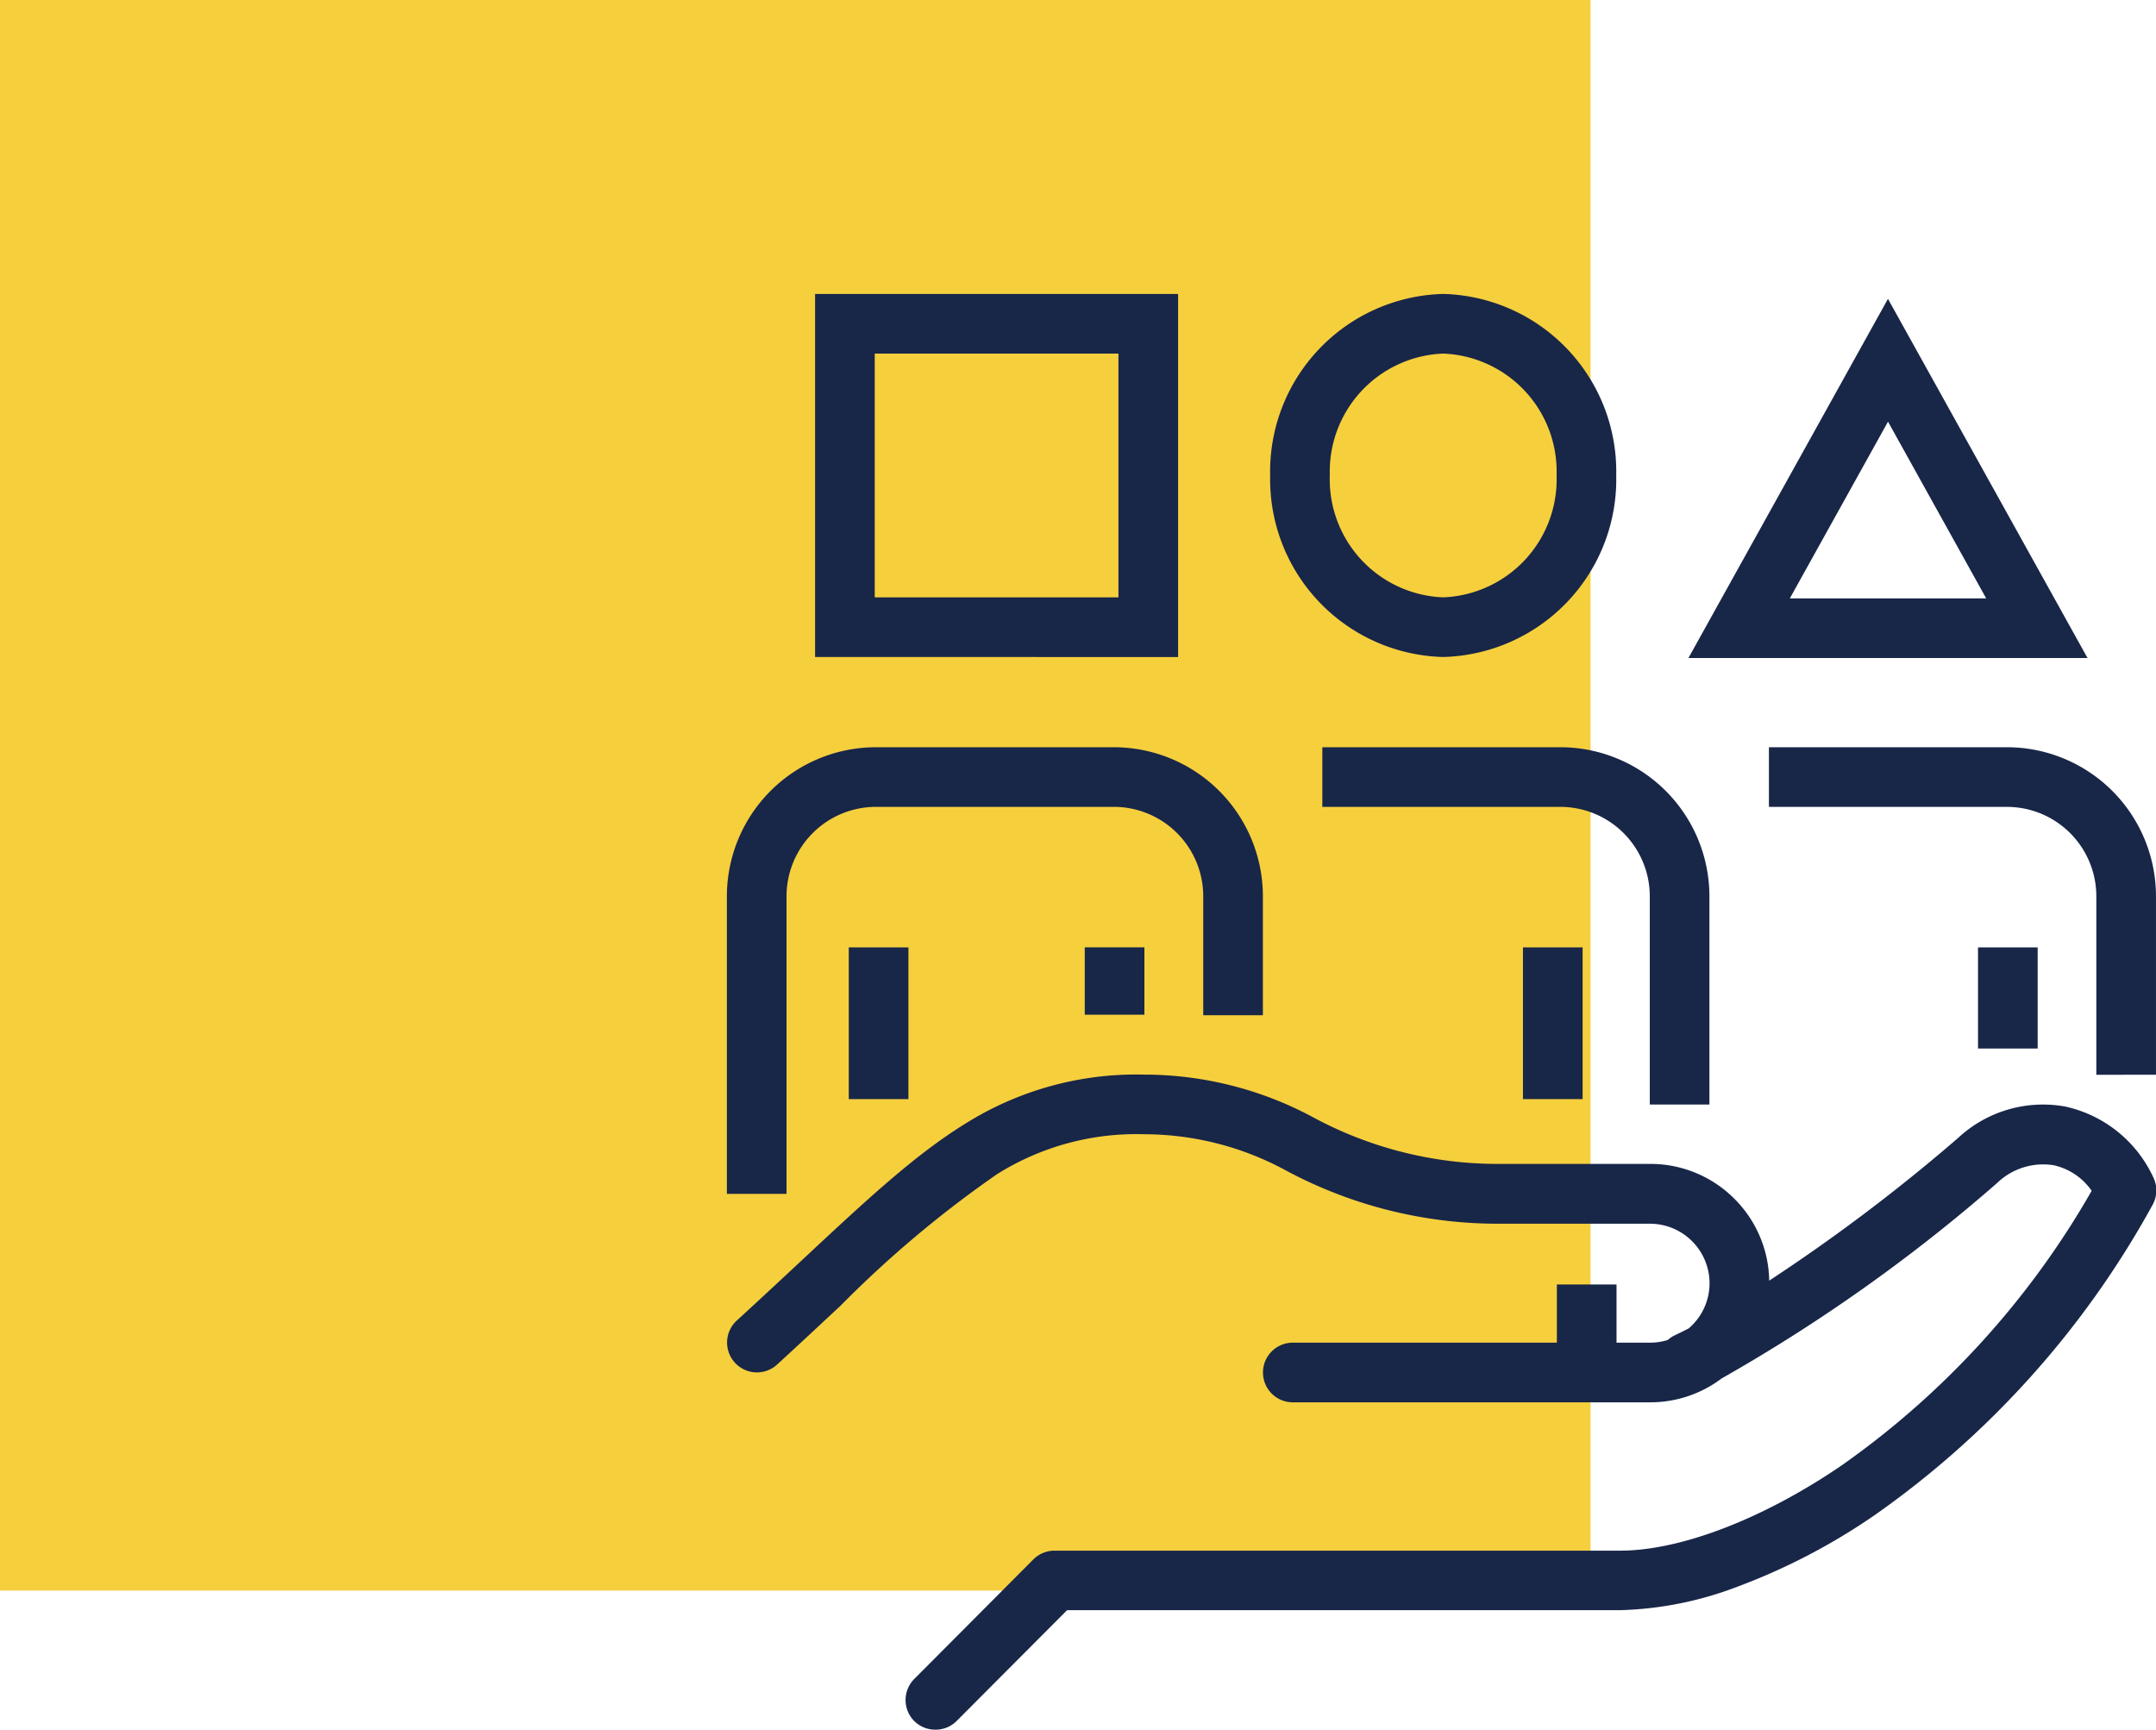
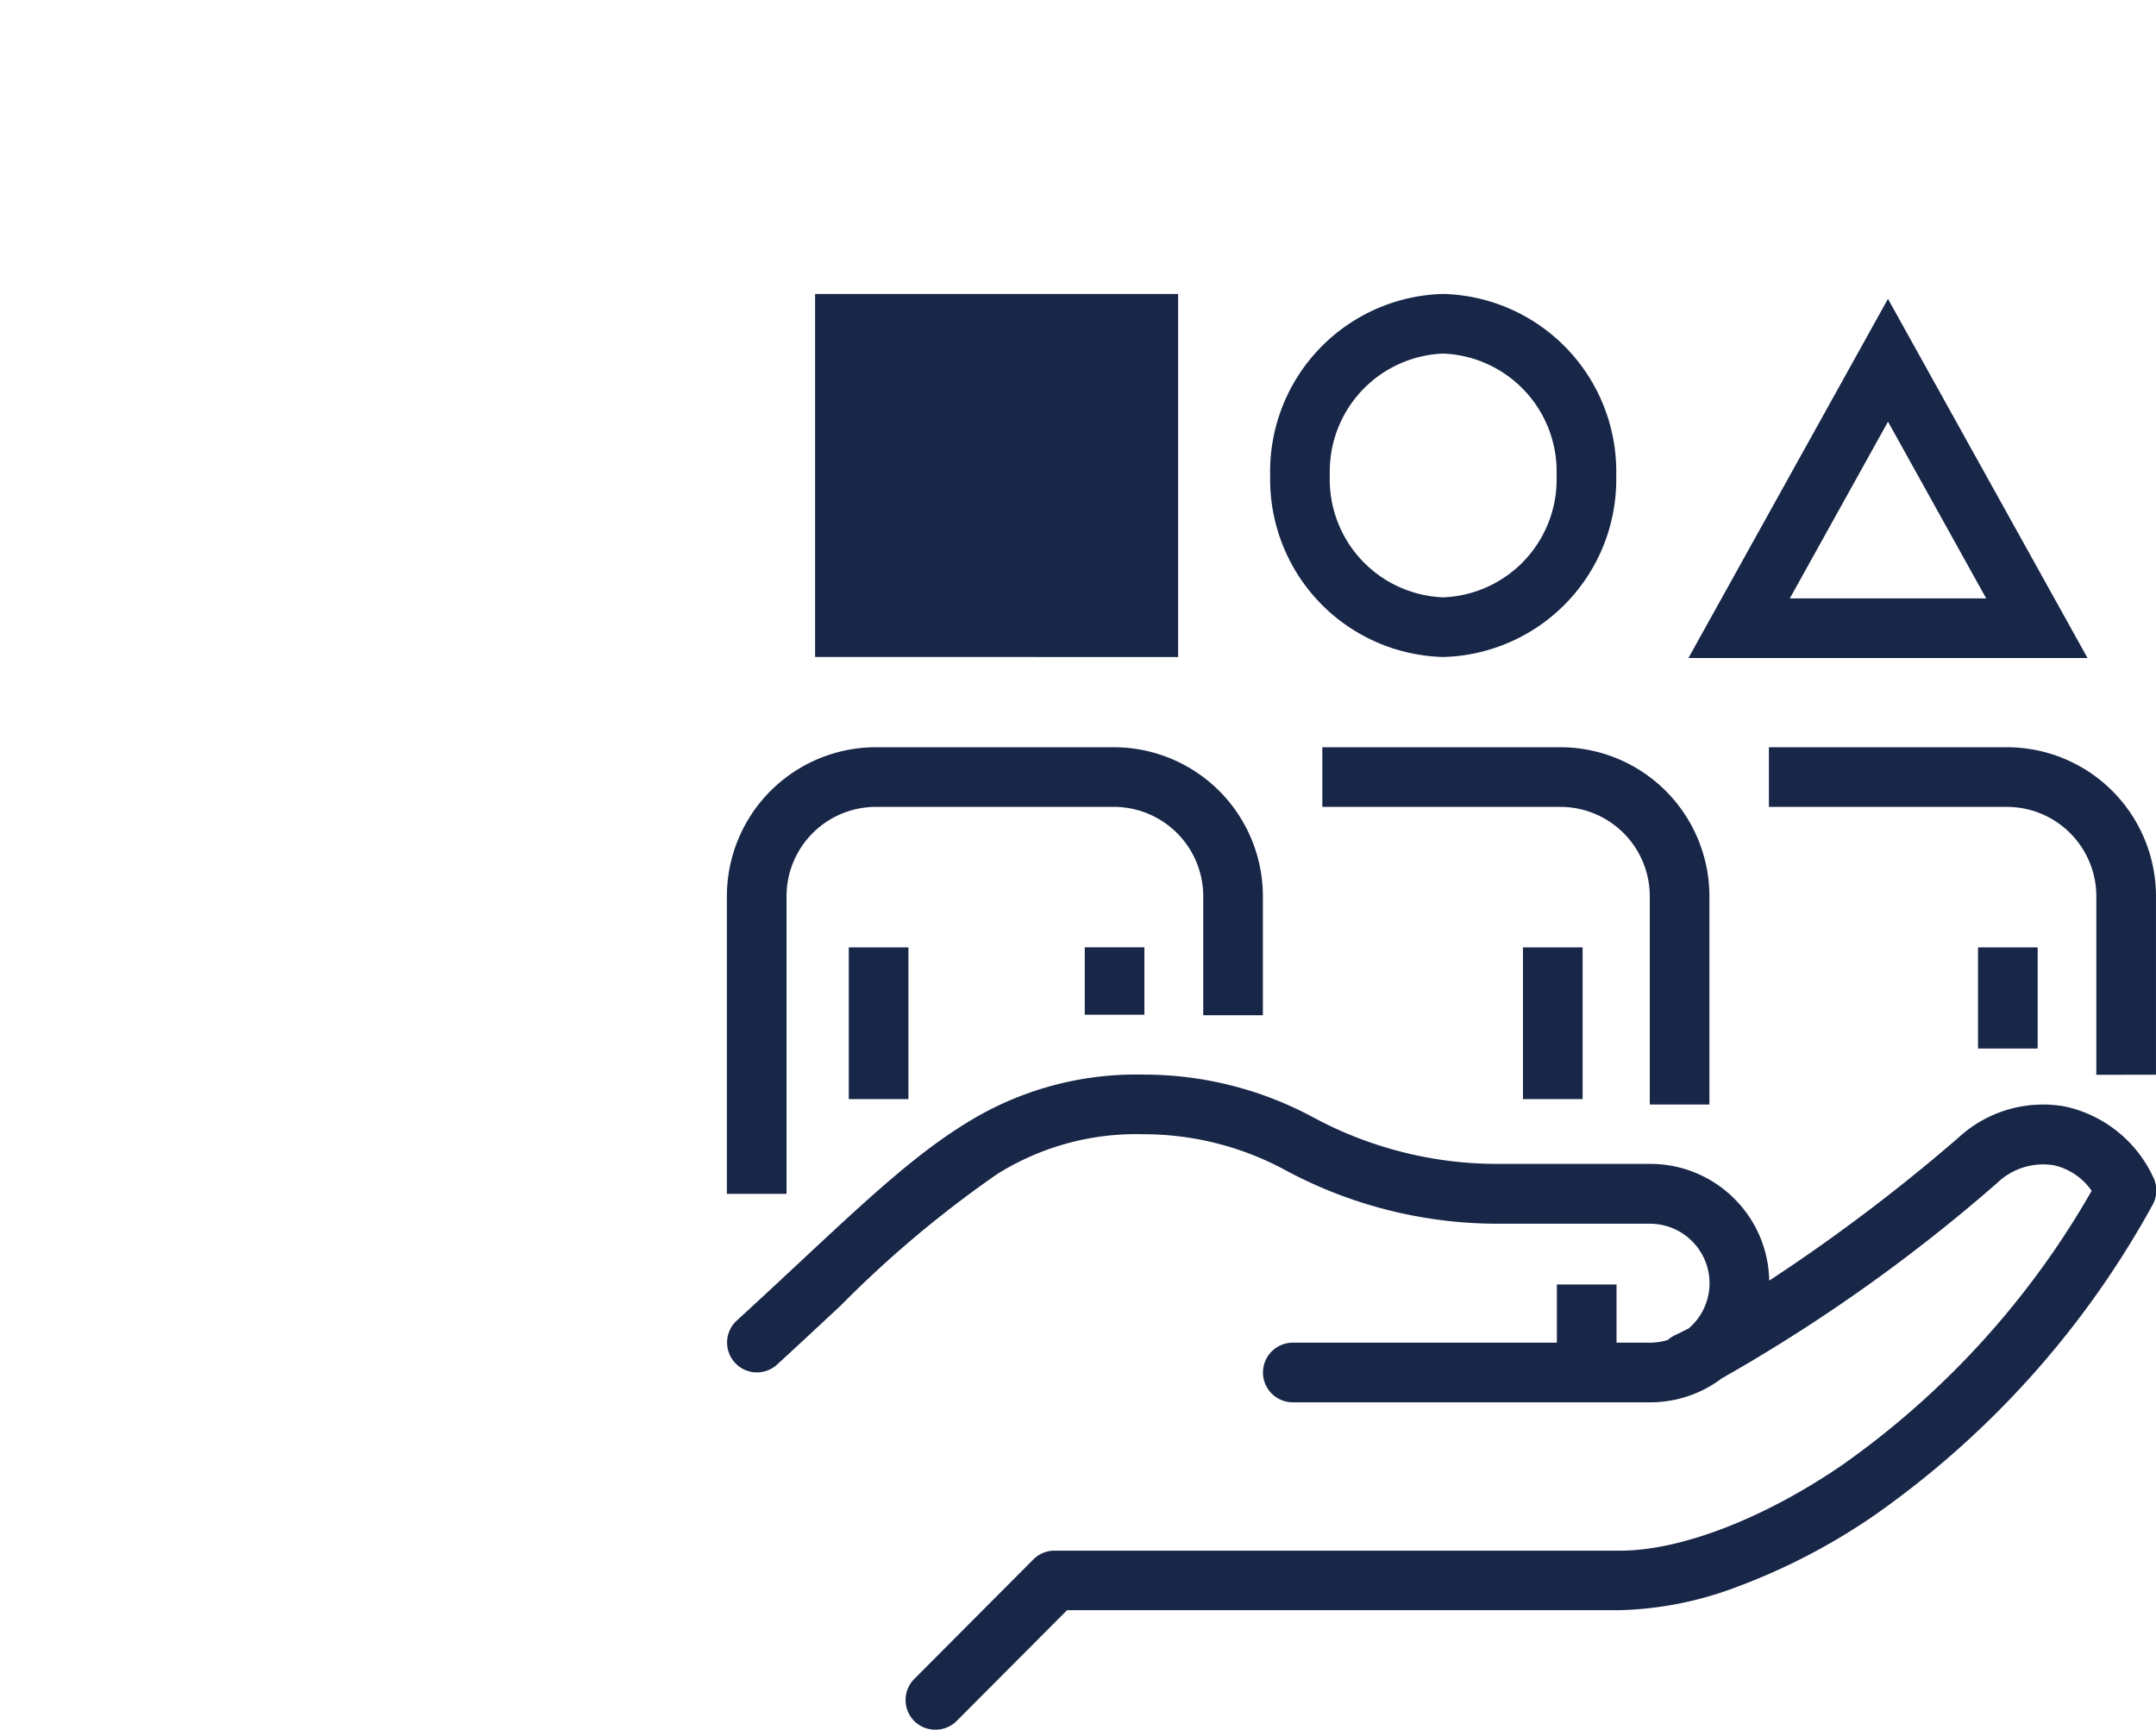
<svg xmlns="http://www.w3.org/2000/svg" width="108.44" height="87.002" viewBox="0 0 108.44 87.002">
  <g id="icon-diverse-workplace" transform="translate(-870 -2143.725)">
    <g id="icon-commitment" transform="translate(746 1079.725)">
      <g id="icon-commitment-2" data-name="icon-commitment" transform="translate(124 1064)">
-         <rect id="Rectangle_565" data-name="Rectangle 565" width="80" height="80" fill="#f6cf3d" />
-       </g>
+         </g>
    </g>
    <g id="Group_1701" data-name="Group 1701" transform="translate(906.563 2158.761)">
      <g id="Group_1730" data-name="Group 1730">
-         <path id="Union_11" data-name="Union 11" d="M5023.863-266.982a1.5,1.5,0,0,1,0-2.12l5.99-6.012a1.5,1.5,0,0,1,1.062-.44h28.451c3.04,0,7.208-1.6,11.146-4.292a42.864,42.864,0,0,0,12.569-13.807,3.146,3.146,0,0,0-1.917-1.287,3.337,3.337,0,0,0-2.844.9,84.105,84.105,0,0,1-13.851,9.825,5.952,5.952,0,0,1-3.6,1.2h-17.968a1.5,1.5,0,0,1-1.5-1.5,1.5,1.5,0,0,1,1.5-1.5h13.282v-2.927h3v2.927h1.687a2.982,2.982,0,0,0,.89-.135,1.494,1.494,0,0,1,.363-.241q.33-.156.687-.339a2.987,2.987,0,0,0,1.052-2.276,3,3,0,0,0-2.992-2.992h-7.7a22.53,22.53,0,0,1-10.655-2.7,14.957,14.957,0,0,0-7.1-1.8,13.158,13.158,0,0,0-7.392,2.01,55.632,55.632,0,0,0-7.885,6.63c-1,.929-2.026,1.891-3.176,2.944a1.5,1.5,0,0,1-2.121-.093,1.5,1.5,0,0,1,.093-2.119c1.14-1.044,2.165-2,3.156-2.924,3.367-3.144,5.8-5.415,8.358-6.991a16.166,16.166,0,0,1,8.966-2.457,17.951,17.951,0,0,1,8.53,2.159,19.517,19.517,0,0,0,9.229,2.333h7.7a5.954,5.954,0,0,1,4.239,1.754,5.951,5.951,0,0,1,1.751,4.117,90.408,90.408,0,0,0,9.5-7.176,6.271,6.271,0,0,1,5.4-1.578,6.391,6.391,0,0,1,4.414,3.55,1.5,1.5,0,0,1-.04,1.408,46.2,46.2,0,0,1-13.923,15.557,31.5,31.5,0,0,1-6.938,3.628,17.777,17.777,0,0,1-5.9,1.185h-27.828l-5.549,5.569a1.494,1.494,0,0,1-1.063.442A1.492,1.492,0,0,1,5023.863-266.982Zm-9.426-26.517v-14.975a7.5,7.5,0,0,1,7.489-7.489h11.979a7.5,7.5,0,0,1,7.491,7.489v5.989h-3v-5.989a4.5,4.5,0,0,0-4.491-4.49h-11.979a4.5,4.5,0,0,0-4.489,4.49V-293.5Zm46.419-4.493v-10.481a4.5,4.5,0,0,0-4.49-4.49h-11.98v-3h11.98a7.5,7.5,0,0,1,7.489,7.489v10.481Zm-6.379-.273v-7.63h3v7.63Zm-33.909,0v-7.63h3v7.63Zm62.748-1.224v-8.984a4.5,4.5,0,0,0-4.489-4.49h-11.979v-3h11.979a7.5,7.5,0,0,1,7.489,7.489v8.984Zm-5.951-1.32v-5.086h3v5.086Zm-44.928-1.7v-3.39h3v3.39ZM5062.8-320.45l10.036-18.065,10.037,18.065Zm5.1-3h9.876l-4.938-8.888Zm-26.138-6.182a8.935,8.935,0,0,1,8.7-9.13,8.935,8.935,0,0,1,8.706,9.13,8.935,8.935,0,0,1-8.706,9.13A8.934,8.934,0,0,1,5041.763-329.632Zm3,0a5.935,5.935,0,0,0,5.7,6.13,5.936,5.936,0,0,0,5.706-6.13,5.936,5.936,0,0,0-5.706-6.13A5.935,5.935,0,0,0,5044.763-329.632Zm-25.889,9.13v-18.259h18.259V-320.5Zm3-3h12.258v-12.26h-12.258Z" transform="translate(-5014.44 338.51)" fill="#182648" />
+         <path id="Union_11" data-name="Union 11" d="M5023.863-266.982a1.5,1.5,0,0,1,0-2.12l5.99-6.012a1.5,1.5,0,0,1,1.062-.44h28.451c3.04,0,7.208-1.6,11.146-4.292a42.864,42.864,0,0,0,12.569-13.807,3.146,3.146,0,0,0-1.917-1.287,3.337,3.337,0,0,0-2.844.9,84.105,84.105,0,0,1-13.851,9.825,5.952,5.952,0,0,1-3.6,1.2h-17.968a1.5,1.5,0,0,1-1.5-1.5,1.5,1.5,0,0,1,1.5-1.5h13.282v-2.927h3v2.927h1.687a2.982,2.982,0,0,0,.89-.135,1.494,1.494,0,0,1,.363-.241q.33-.156.687-.339a2.987,2.987,0,0,0,1.052-2.276,3,3,0,0,0-2.992-2.992h-7.7a22.53,22.53,0,0,1-10.655-2.7,14.957,14.957,0,0,0-7.1-1.8,13.158,13.158,0,0,0-7.392,2.01,55.632,55.632,0,0,0-7.885,6.63c-1,.929-2.026,1.891-3.176,2.944a1.5,1.5,0,0,1-2.121-.093,1.5,1.5,0,0,1,.093-2.119c1.14-1.044,2.165-2,3.156-2.924,3.367-3.144,5.8-5.415,8.358-6.991a16.166,16.166,0,0,1,8.966-2.457,17.951,17.951,0,0,1,8.53,2.159,19.517,19.517,0,0,0,9.229,2.333h7.7a5.954,5.954,0,0,1,4.239,1.754,5.951,5.951,0,0,1,1.751,4.117,90.408,90.408,0,0,0,9.5-7.176,6.271,6.271,0,0,1,5.4-1.578,6.391,6.391,0,0,1,4.414,3.55,1.5,1.5,0,0,1-.04,1.408,46.2,46.2,0,0,1-13.923,15.557,31.5,31.5,0,0,1-6.938,3.628,17.777,17.777,0,0,1-5.9,1.185h-27.828l-5.549,5.569a1.494,1.494,0,0,1-1.063.442A1.492,1.492,0,0,1,5023.863-266.982Zm-9.426-26.517v-14.975a7.5,7.5,0,0,1,7.489-7.489h11.979a7.5,7.5,0,0,1,7.491,7.489v5.989h-3v-5.989a4.5,4.5,0,0,0-4.491-4.49h-11.979a4.5,4.5,0,0,0-4.489,4.49V-293.5Zm46.419-4.493v-10.481a4.5,4.5,0,0,0-4.49-4.49h-11.98v-3h11.98a7.5,7.5,0,0,1,7.489,7.489v10.481Zm-6.379-.273v-7.63h3v7.63Zm-33.909,0v-7.63h3v7.63Zm62.748-1.224v-8.984a4.5,4.5,0,0,0-4.489-4.49h-11.979v-3h11.979a7.5,7.5,0,0,1,7.489,7.489v8.984Zm-5.951-1.32v-5.086h3v5.086Zm-44.928-1.7v-3.39h3v3.39ZM5062.8-320.45l10.036-18.065,10.037,18.065Zm5.1-3h9.876l-4.938-8.888Zm-26.138-6.182a8.935,8.935,0,0,1,8.7-9.13,8.935,8.935,0,0,1,8.706,9.13,8.935,8.935,0,0,1-8.706,9.13A8.934,8.934,0,0,1,5041.763-329.632Zm3,0a5.935,5.935,0,0,0,5.7,6.13,5.936,5.936,0,0,0,5.706-6.13,5.936,5.936,0,0,0-5.706-6.13A5.935,5.935,0,0,0,5044.763-329.632Zm-25.889,9.13v-18.259h18.259V-320.5Zm3-3h12.258h-12.258Z" transform="translate(-5014.44 338.51)" fill="#182648" />
      </g>
    </g>
  </g>
</svg>